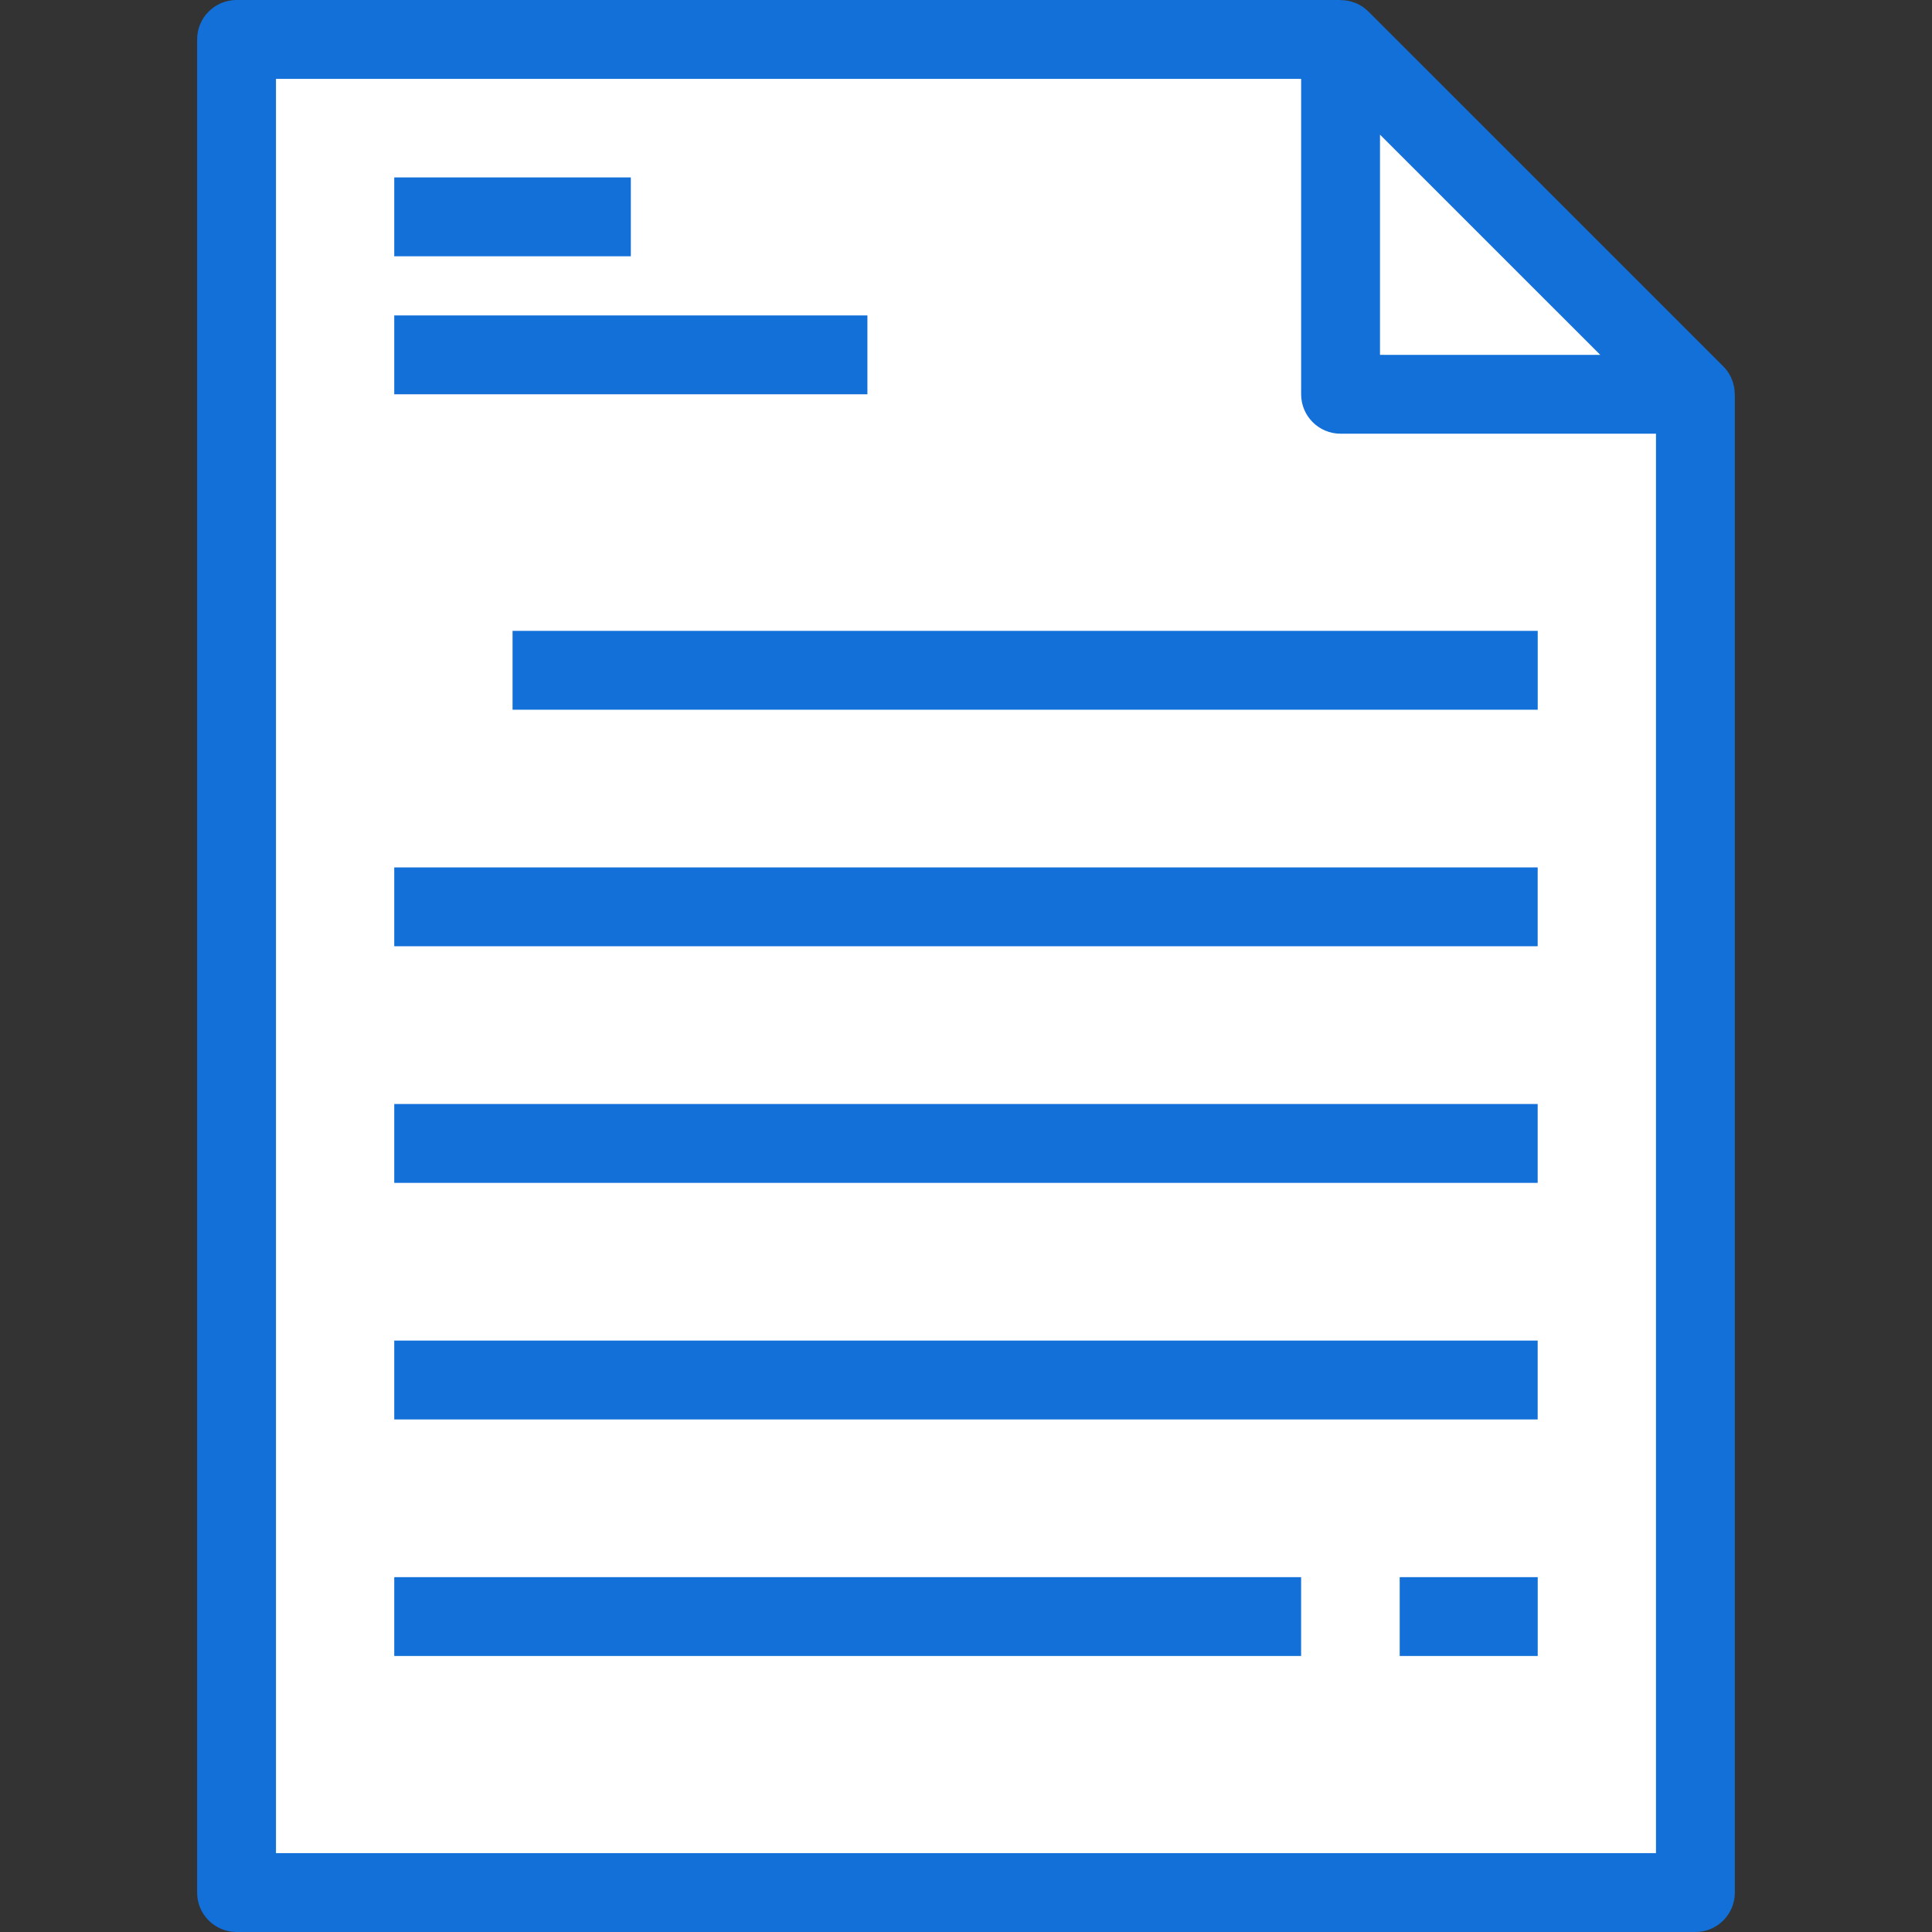
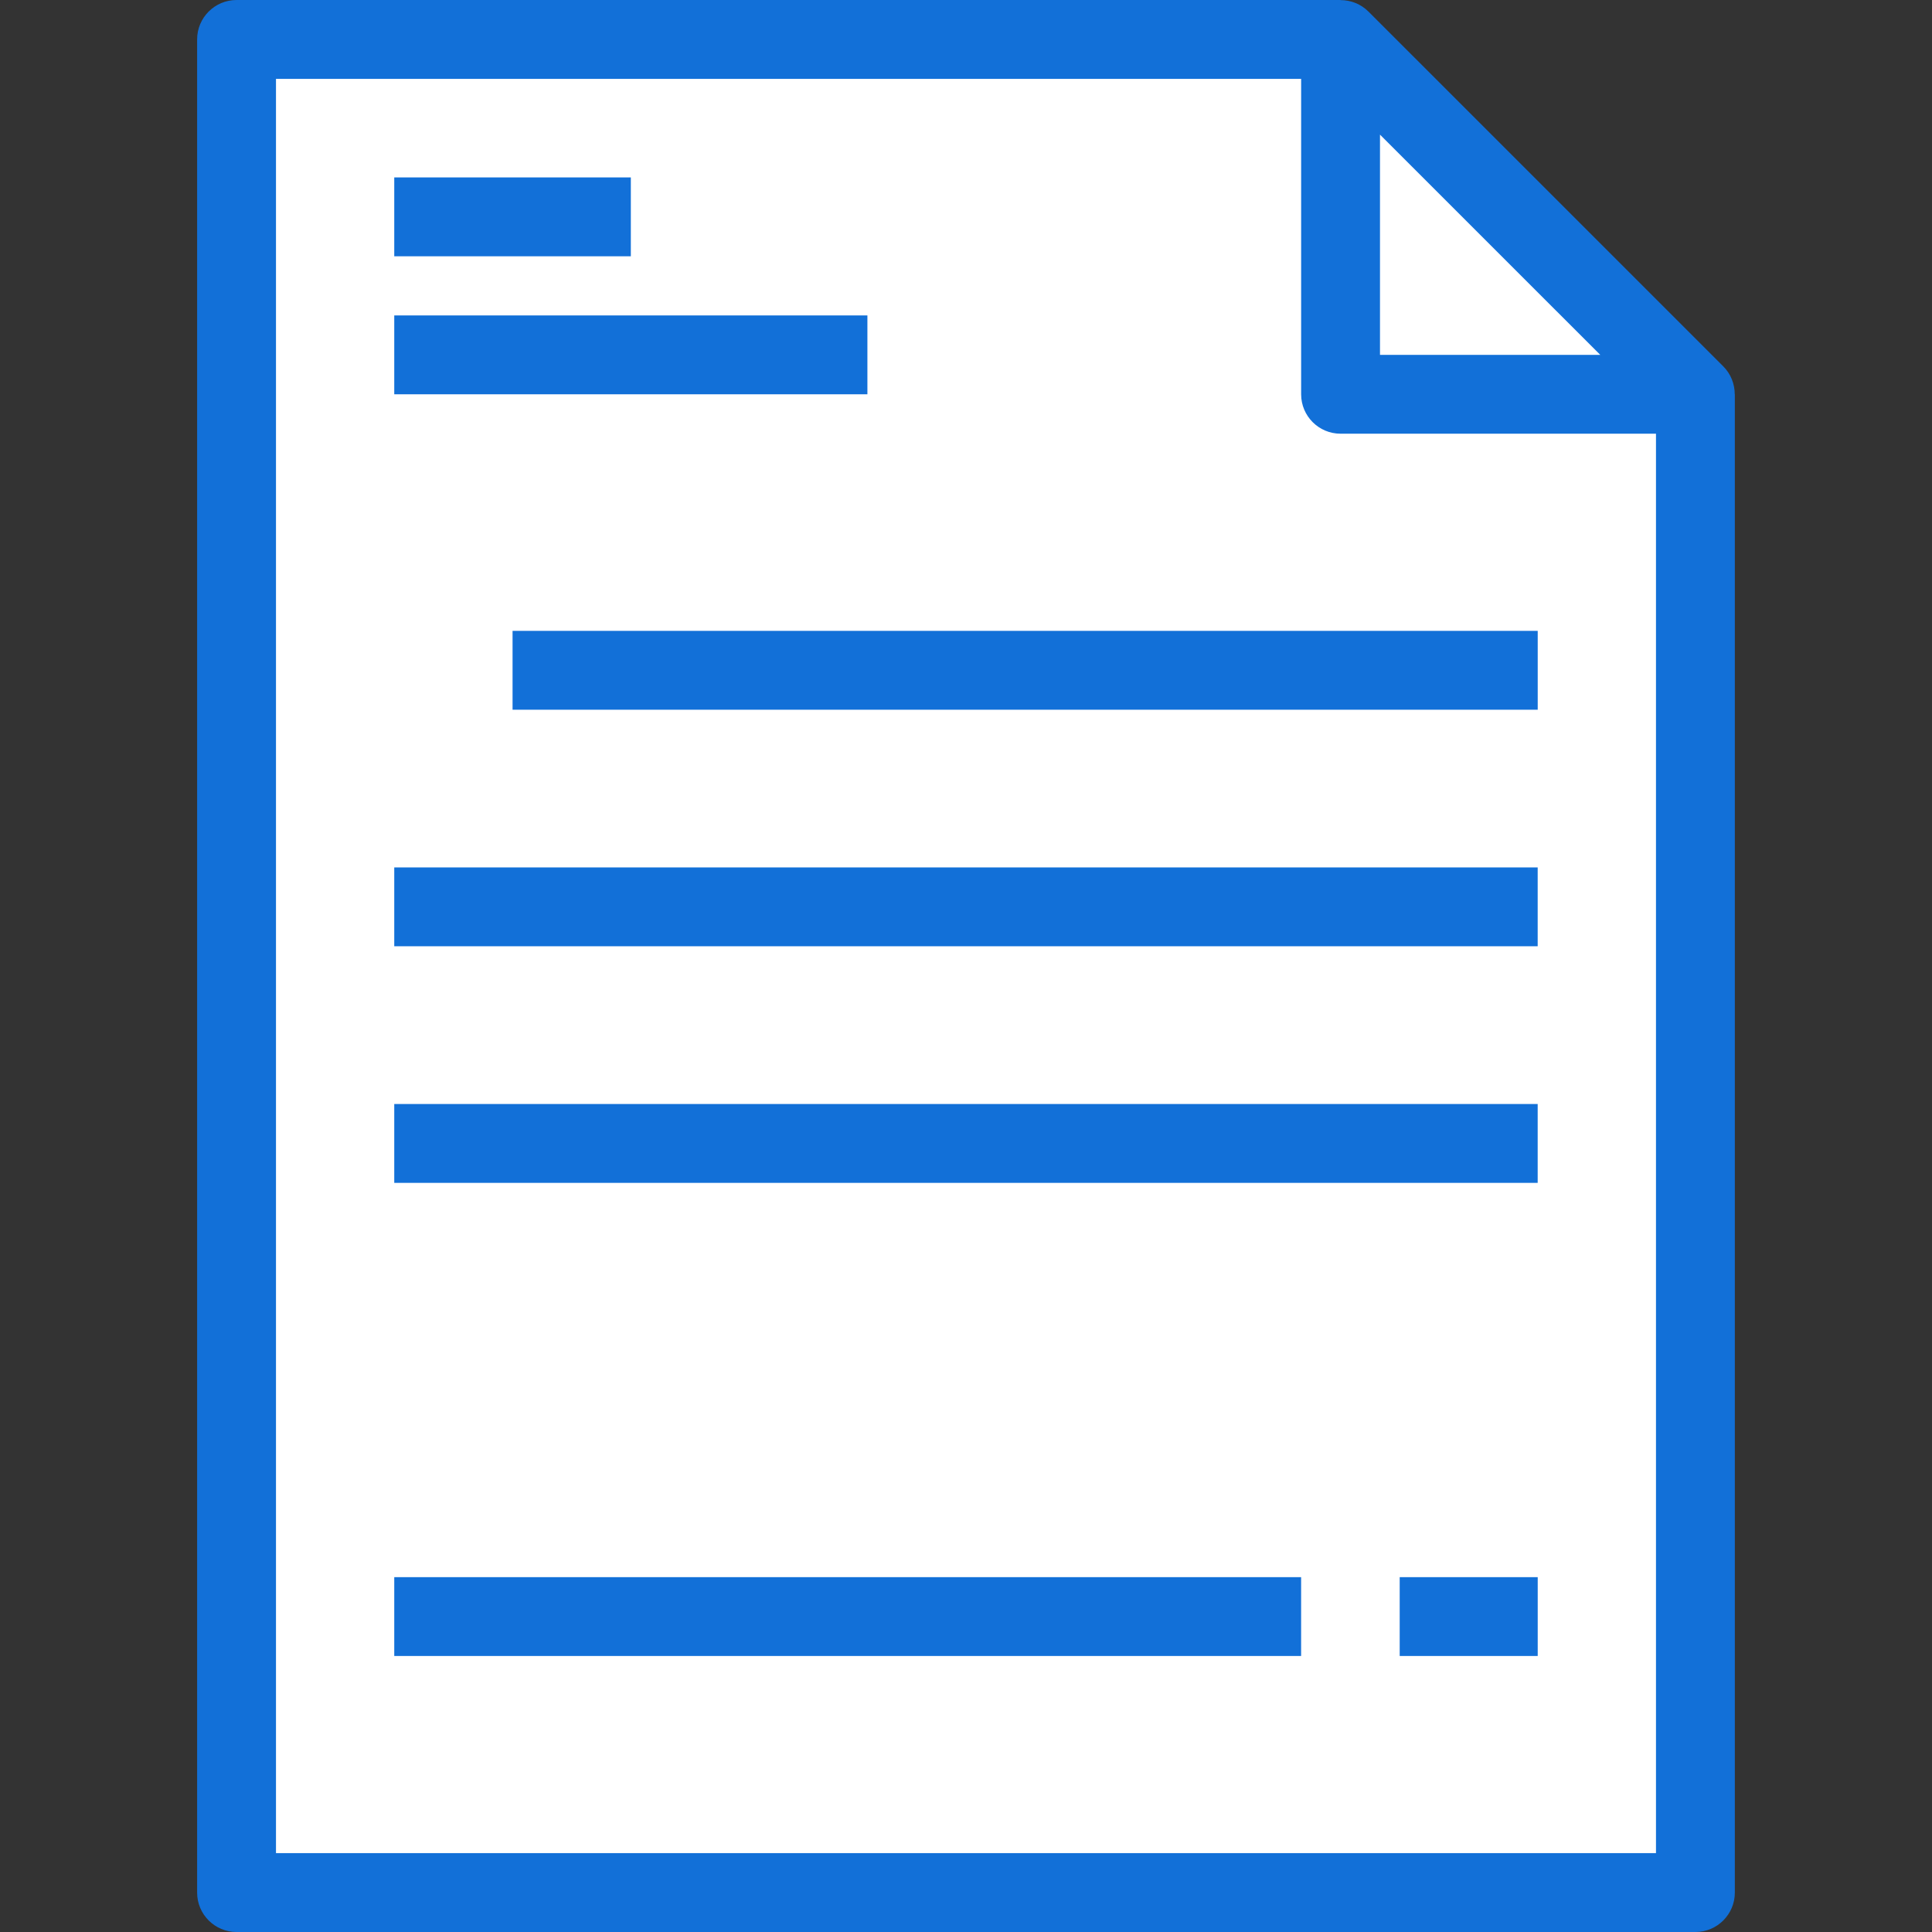
<svg xmlns="http://www.w3.org/2000/svg" width="60" height="60" viewBox="0 0 60 60" fill="none">
  <rect x="0" y="0" width="60" height="60" fill="#333333" stroke="none" />
  <path d="M52.653 12.245H41.633V1.225L52.653 12.245Z" fill="white" />
  <path d="M52.653 12.245V58.776H7.347V1.225H41.632V12.245H52.653Z" fill="white" />
  <path d="M53.874 12.245C53.874 11.926 53.753 11.613 53.519 11.379L42.498 0.359C42.264 0.125 41.951 0.003 41.632 0.003V0H7.347C6.67 0 6.122 0.548 6.122 1.224V58.776C6.122 59.452 6.67 60 7.347 60H52.653C53.329 60 53.877 59.452 53.877 58.776V12.245H53.874ZM42.857 4.181L49.697 11.02H42.857V4.181ZM8.571 57.551V2.449H40.408V12.245C40.408 12.921 40.956 13.469 41.632 13.469H51.428V57.551H8.571Z" fill="#1270D8" />
  <path d="M47.755 19.592H15.918V22.041H47.755V19.592Z" fill="#1270D8" />
  <path d="M47.754 26.939H12.244V29.387H47.754V26.939Z" fill="#1270D8" />
  <path d="M47.754 34.286H12.244V36.735H47.754V34.286Z" fill="#1270D8" />
-   <path d="M47.754 41.633H12.244V44.082H47.754V41.633Z" fill="#1270D8" />
  <path d="M40.407 48.98H12.244V51.428H40.407V48.98Z" fill="#1270D8" />
  <path d="M47.755 48.98H43.469V51.428H47.755V48.98Z" fill="#1270D8" />
  <path d="M19.591 5.51H12.244V7.959H19.591V5.51Z" fill="#1270D8" />
  <path d="M26.938 9.796H12.244V12.245H26.938V9.796Z" fill="#1270D8" />
</svg>